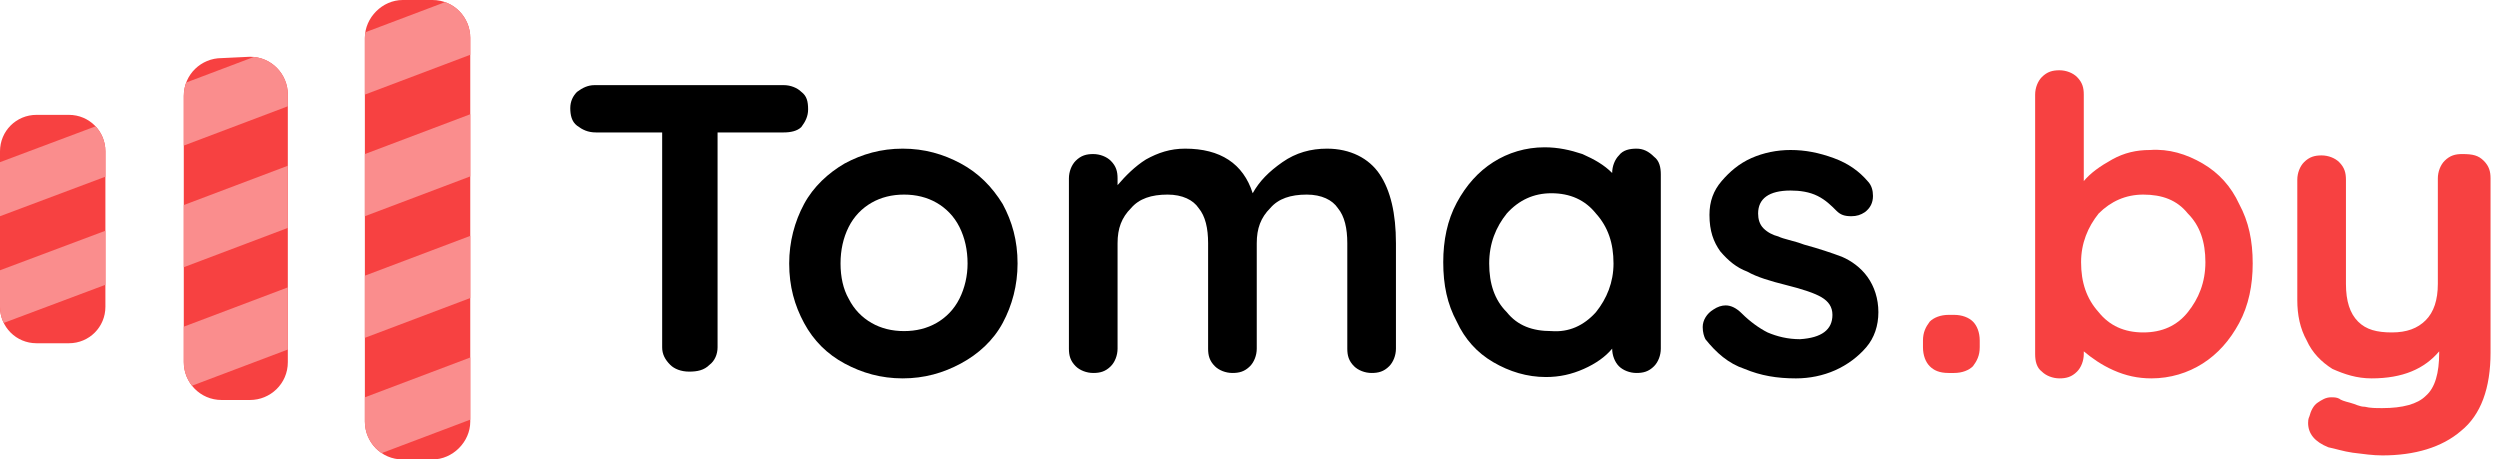
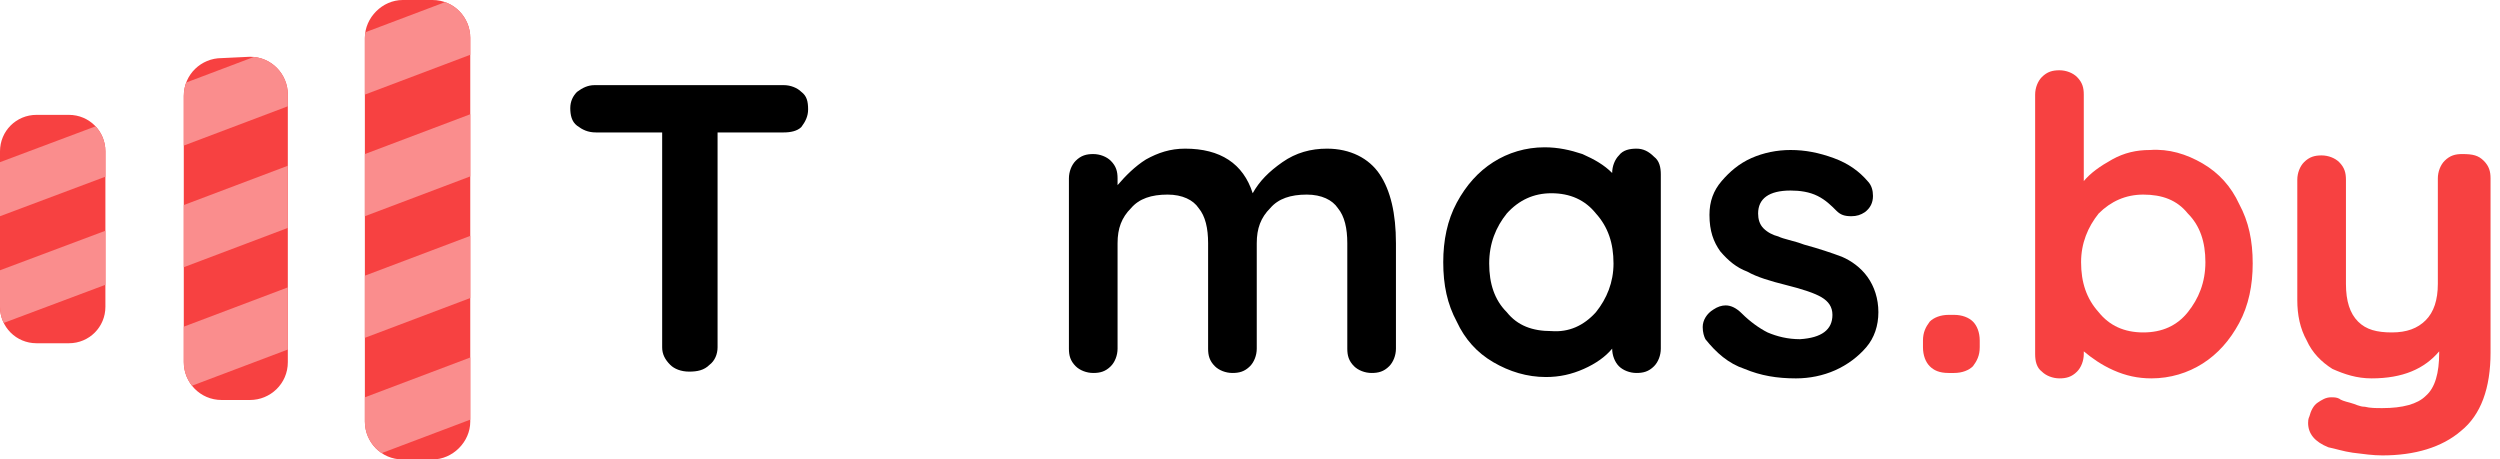
<svg xmlns="http://www.w3.org/2000/svg" xmlns:xlink="http://www.w3.org/1999/xlink" version="1.1" id="Слой_1" x="0px" y="0px" width="185px" height="34px" viewBox="0 0 185 34" style="enable-background:new 0 0 185 34;" xml:space="preserve">
  <style type="text/css">
	.st0{fill:#F74141;}
	.st1{clip-path:url(#SVGID_00000156561964747977536010000001341032641671963822_);}
	.st2{fill:#FA8D8D;}
	.st3{clip-path:url(#SVGID_00000060710100167884908280000013293270268961072266_);}
	.st4{clip-path:url(#SVGID_00000071551403355342839060000003421081822506126738_);}
</style>
  <path d="M59.3,6.8c0.4,0.3,0.5,0.7,0.5,1.3c0,0.5-0.2,0.9-0.5,1.3C59,9.7,58.5,9.8,58,9.8h-4.9v15.9c0,0.5-0.2,1-0.6,1.3  c-0.4,0.4-0.9,0.5-1.5,0.5c-0.6,0-1.1-0.2-1.4-0.5c-0.4-0.4-0.6-0.8-0.6-1.3V9.8h-4.9c-0.6,0-1-0.2-1.4-0.5  c-0.4-0.3-0.5-0.8-0.5-1.3c0-0.5,0.2-0.9,0.5-1.2c0.4-0.3,0.8-0.5,1.3-0.5H58C58.5,6.3,59,6.5,59.3,6.8z" />
-   <path d="M74.2,23.9c-0.7,1.3-1.8,2.3-3.1,3c-1.3,0.7-2.7,1.1-4.3,1.1c-1.6,0-3-0.4-4.3-1.1c-1.3-0.7-2.3-1.7-3-3  c-0.7-1.3-1.1-2.7-1.1-4.4c0-1.6,0.4-3.1,1.1-4.4c0.7-1.3,1.8-2.3,3-3c1.3-0.7,2.7-1.1,4.3-1.1c1.6,0,3,0.4,4.3,1.1  c1.3,0.7,2.3,1.7,3.1,3c0.7,1.3,1.1,2.7,1.1,4.4C75.3,21.1,74.9,22.6,74.2,23.9z M71,16.8c-0.4-0.8-1-1.4-1.7-1.8  c-0.7-0.4-1.5-0.6-2.4-0.6c-0.9,0-1.7,0.2-2.4,0.6c-0.7,0.4-1.3,1-1.7,1.8c-0.4,0.8-0.6,1.7-0.6,2.7c0,1,0.2,1.9,0.6,2.6  c0.4,0.8,1,1.4,1.7,1.8c0.7,0.4,1.5,0.6,2.4,0.6c0.9,0,1.7-0.2,2.4-0.6c0.7-0.4,1.3-1,1.7-1.8c0.4-0.8,0.6-1.7,0.6-2.6  C71.6,18.5,71.4,17.6,71,16.8z" />
  <path d="M102.1,12.9c0.8,1.2,1.2,2.9,1.2,5.1v7.8c0,0.5-0.2,1-0.5,1.3c-0.4,0.4-0.8,0.5-1.3,0.5c-0.5,0-1-0.2-1.3-0.5  c-0.4-0.4-0.5-0.8-0.5-1.3V18c0-1.1-0.2-2-0.7-2.6c-0.4-0.6-1.2-1-2.3-1c-1.2,0-2.1,0.3-2.7,1c-0.7,0.7-1,1.5-1,2.6v7.8  c0,0.5-0.2,1-0.5,1.3c-0.4,0.4-0.8,0.5-1.3,0.5c-0.5,0-1-0.2-1.3-0.5c-0.4-0.4-0.5-0.8-0.5-1.3V18c0-1.1-0.2-2-0.7-2.6  c-0.4-0.6-1.2-1-2.3-1c-1.2,0-2.1,0.3-2.7,1c-0.7,0.7-1,1.5-1,2.6v7.8c0,0.5-0.2,1-0.5,1.3c-0.4,0.4-0.8,0.5-1.3,0.5  c-0.5,0-1-0.2-1.3-0.5c-0.4-0.4-0.5-0.8-0.5-1.3V13.2c0-0.5,0.2-1,0.5-1.3c0.4-0.4,0.8-0.5,1.3-0.5c0.5,0,1,0.2,1.3,0.5  c0.4,0.4,0.5,0.8,0.5,1.3v0.5c0.6-0.7,1.3-1.4,2.1-1.9c0.9-0.5,1.8-0.8,2.9-0.8c2.6,0,4.3,1.1,5,3.3c0.5-0.9,1.2-1.6,2.2-2.3  s2.1-1,3.3-1C99.9,11,101.3,11.7,102.1,12.9z" />
  <path d="M122.4,11.6c0.4,0.3,0.5,0.8,0.5,1.3v12.9c0,0.5-0.2,1-0.5,1.3c-0.4,0.4-0.8,0.5-1.3,0.5c-0.5,0-1-0.2-1.3-0.5  c-0.3-0.3-0.5-0.8-0.5-1.3c-0.5,0.6-1.2,1.1-2.1,1.5c-0.9,0.4-1.8,0.6-2.8,0.6c-1.4,0-2.7-0.4-3.9-1.1c-1.2-0.7-2.1-1.7-2.7-3  c-0.7-1.3-1-2.7-1-4.4c0-1.6,0.3-3.1,1-4.4c0.7-1.3,1.6-2.3,2.7-3c1.1-0.7,2.4-1.1,3.8-1.1c1,0,1.9,0.2,2.8,0.5  c0.9,0.4,1.6,0.8,2.2,1.4v0c0-0.5,0.2-1,0.5-1.3c0.3-0.4,0.8-0.5,1.3-0.5C121.6,11,122,11.2,122.4,11.6z M118.1,23.1  c0.8-1,1.3-2.2,1.3-3.6c0-1.5-0.4-2.7-1.3-3.7c-0.8-1-1.9-1.5-3.3-1.5c-1.3,0-2.4,0.5-3.3,1.5c-0.8,1-1.3,2.2-1.3,3.7  c0,1.5,0.4,2.7,1.3,3.6c0.8,1,1.9,1.4,3.3,1.4C116.1,24.6,117.2,24.1,118.1,23.1z" />
  <path d="M126,24.2c0-0.5,0.3-1,0.8-1.3c0.3-0.2,0.6-0.3,0.9-0.3c0.4,0,0.8,0.2,1.2,0.6c0.6,0.6,1.3,1.1,1.9,1.4  c0.7,0.3,1.5,0.5,2.4,0.5c1.6-0.1,2.4-0.7,2.4-1.8c0-0.6-0.3-1-0.8-1.3c-0.5-0.3-1.4-0.6-2.6-0.9c-1.2-0.3-2.2-0.6-2.9-1  c-0.8-0.3-1.4-0.8-2-1.5c-0.5-0.7-0.8-1.5-0.8-2.7c0-1,0.3-1.8,0.9-2.5c0.6-0.7,1.3-1.3,2.2-1.7c0.9-0.4,1.9-0.6,2.9-0.6  c1.1,0,2.1,0.2,3.2,0.6c1.1,0.4,1.9,1,2.5,1.7c0.3,0.3,0.4,0.7,0.4,1.1c0,0.5-0.2,0.9-0.6,1.2c-0.3,0.2-0.6,0.3-1,0.3  c-0.5,0-0.8-0.1-1.1-0.4c-0.4-0.4-0.8-0.8-1.4-1.1c-0.6-0.3-1.3-0.4-2-0.4c-1.6,0-2.4,0.6-2.4,1.7c0,0.4,0.1,0.8,0.4,1.1  c0.3,0.3,0.7,0.5,1.1,0.6c0.4,0.2,1.1,0.3,1.9,0.6c1.1,0.3,2,0.6,2.8,0.9c0.7,0.3,1.4,0.8,1.9,1.5c0.5,0.7,0.8,1.6,0.8,2.6  c0,1-0.3,1.9-0.9,2.6c-0.6,0.7-1.4,1.3-2.3,1.7c-0.9,0.4-1.9,0.6-2.9,0.6c-1.4,0-2.6-0.2-3.8-0.7c-1.2-0.4-2.1-1.2-2.9-2.2  C126.1,24.9,126,24.6,126,24.2z" />
  <path class="st0" d="M142.8,27.1c-0.3-0.3-0.5-0.8-0.5-1.4v-0.5c0-0.6,0.2-1,0.5-1.4c0.3-0.3,0.8-0.5,1.4-0.5h0.4  c0.6,0,1.1,0.2,1.4,0.5c0.3,0.3,0.5,0.8,0.5,1.4v0.5c0,0.6-0.2,1-0.5,1.4c-0.3,0.3-0.8,0.5-1.4,0.5h-0.4  C143.5,27.6,143.1,27.4,142.8,27.1z" />
  <path class="st0" d="M163,12.1c1.2,0.7,2.1,1.7,2.7,3c0.7,1.3,1,2.7,1,4.4c0,1.6-0.3,3.1-1,4.4c-0.7,1.3-1.6,2.3-2.7,3  c-1.1,0.7-2.4,1.1-3.8,1.1c-1,0-1.9-0.2-2.8-0.6c-0.9-0.4-1.6-0.9-2.2-1.4v0.2c0,0.5-0.2,1-0.5,1.3c-0.4,0.4-0.8,0.5-1.3,0.5  c-0.5,0-1-0.2-1.3-0.5c-0.4-0.3-0.5-0.8-0.5-1.3V7c0-0.5,0.2-1,0.5-1.3c0.4-0.4,0.8-0.5,1.3-0.5c0.5,0,1,0.2,1.3,0.5  c0.4,0.4,0.5,0.8,0.5,1.3v6.4c0.5-0.6,1.2-1.1,2.1-1.6c0.9-0.5,1.8-0.7,2.8-0.7C160.5,11,161.8,11.4,163,12.1z M161.9,23.1  c0.8-1,1.3-2.2,1.3-3.7c0-1.5-0.4-2.7-1.3-3.6c-0.8-1-1.9-1.4-3.3-1.4c-1.3,0-2.4,0.5-3.3,1.4c-0.8,1-1.3,2.2-1.3,3.6  c0,1.5,0.4,2.7,1.3,3.7c0.8,1,1.9,1.5,3.3,1.5C160,24.6,161.1,24.1,161.9,23.1z" />
  <path class="st0" d="M183.8,11.9c0.4,0.4,0.5,0.8,0.5,1.3v12.9c0,2.6-0.7,4.6-2.2,5.8c-1.4,1.2-3.4,1.8-5.8,1.8  c-0.7,0-1.4-0.1-2.2-0.2c-0.7-0.1-1.3-0.3-1.8-0.4c-1-0.4-1.5-1-1.5-1.8c0-0.1,0-0.3,0.1-0.5c0.1-0.4,0.3-0.8,0.6-1  c0.3-0.2,0.6-0.4,1-0.4c0.2,0,0.4,0,0.6,0.1c0.1,0.1,0.4,0.2,0.8,0.3c0.4,0.1,0.7,0.3,1.1,0.3c0.4,0.1,0.8,0.1,1.3,0.1  c1.5,0,2.6-0.3,3.2-0.9c0.7-0.6,1-1.7,1-3.2V26c-1.1,1.3-2.7,2-5,2c-1.1,0-2-0.3-2.9-0.7c-0.8-0.5-1.5-1.2-1.9-2.1  c-0.5-0.9-0.7-1.9-0.7-3v-8.9c0-0.5,0.2-1,0.5-1.3c0.4-0.4,0.8-0.5,1.3-0.5c0.5,0,1,0.2,1.3,0.5c0.4,0.4,0.5,0.8,0.5,1.3V21  c0,1.3,0.3,2.2,0.9,2.8c0.6,0.6,1.4,0.8,2.5,0.8c1.1,0,1.9-0.3,2.5-0.9c0.6-0.6,0.9-1.5,0.9-2.7v-7.8c0-0.5,0.2-1,0.5-1.3  c0.4-0.4,0.8-0.5,1.3-0.5C183,11.4,183.4,11.5,183.8,11.9z" />
  <g>
    <path class="st0" d="M32,0c1.6,0,2.8,1.3,2.8,2.8v28.4c0,1.5-1.3,2.8-2.8,2.8h-2.2c-1.6,0-2.8-1.3-2.8-2.8V2.8   C27,1.3,28.3,0,29.8,0H32z" />
    <path class="st0" d="M18.5,4.2c1.6,0,2.8,1.3,2.8,2.8v19.8c0,1.6-1.3,2.8-2.8,2.8h-2.1c-1.6,0-2.8-1.3-2.8-2.8V7.1   c0-1.6,1.3-2.8,2.8-2.8L18.5,4.2z" />
    <path class="st0" d="M5.1,8.5c1.5,0,2.7,1.2,2.7,2.7v11.5c0,1.5-1.2,2.7-2.7,2.7H2.7c-1.5,0-2.7-1.2-2.7-2.7V11.2   c0-1.5,1.2-2.7,2.7-2.7H5.1z" />
    <g>
      <g>
        <defs>
          <path id="SVGID_1_" d="M5.1,8.5c1.5,0,2.7,1.2,2.7,2.7v11.5c0,1.5-1.2,2.7-2.7,2.7H2.7c-1.5,0-2.7-1.2-2.7-2.7V11.2      c0-1.5,1.2-2.7,2.7-2.7H5.1z" />
        </defs>
        <clipPath id="SVGID_00000103961511492125918800000000194557688600013953_">
          <use xlink:href="#SVGID_1_" style="overflow:visible;" />
        </clipPath>
        <g style="clip-path:url(#SVGID_00000103961511492125918800000000194557688600013953_);">
          <path class="st2" d="M0,12l8-3v4l-8,3V12z" />
          <path class="st2" d="M0,20l8-3v4l-8,3V20z" />
        </g>
      </g>
    </g>
    <g>
      <g>
        <defs>
          <path id="SVGID_00000005263240956980149510000014550163958878367919_" d="M18.5,4.2c1.6,0,2.8,1.3,2.8,2.8v19.8      c0,1.6-1.3,2.8-2.8,2.8h-2.1c-1.6,0-2.8-1.3-2.8-2.8V7.1c0-1.6,1.3-2.8,2.8-2.8L18.5,4.2z" />
        </defs>
        <clipPath id="SVGID_00000136371254349596796750000008274260168128746125_">
          <use xlink:href="#SVGID_00000005263240956980149510000014550163958878367919_" style="overflow:visible;" />
        </clipPath>
        <g style="clip-path:url(#SVGID_00000136371254349596796750000008274260168128746125_);">
          <path class="st2" d="M13,6.4L22,3v4.6L13,11V6.4z" />
          <path class="st2" d="M13,15.4l9-3.4v4.6L13,20V15.4z" />
          <path class="st2" d="M13,24.4l9-3.4v4.6L13,29V24.4z" />
        </g>
      </g>
    </g>
    <g>
      <g>
        <defs>
          <path id="SVGID_00000163763459762222215790000014392704875468905618_" d="M32,0c1.6,0,2.8,1.3,2.8,2.8v28.4      c0,1.5-1.3,2.8-2.8,2.8h-2.2c-1.6,0-2.8-1.3-2.8-2.8V2.8C27,1.3,28.3,0,29.8,0H32z" />
        </defs>
        <clipPath id="SVGID_00000159452405565710303370000018236488583543427214_">
          <use xlink:href="#SVGID_00000163763459762222215790000014392704875468905618_" style="overflow:visible;" />
        </clipPath>
        <g style="clip-path:url(#SVGID_00000159452405565710303370000018236488583543427214_);">
          <path class="st2" d="M27,2.4L36-1v4.6L27,7V2.4z" />
          <path class="st2" d="M27,11.4L36,8v4.6L27,16V11.4z" />
          <path class="st2" d="M27,20.4l9-3.4v4.6L27,25V20.4z" />
          <path class="st2" d="M27,29.4l9-3.4v4.6L27,34V29.4z" />
        </g>
      </g>
    </g>
  </g>
</svg>